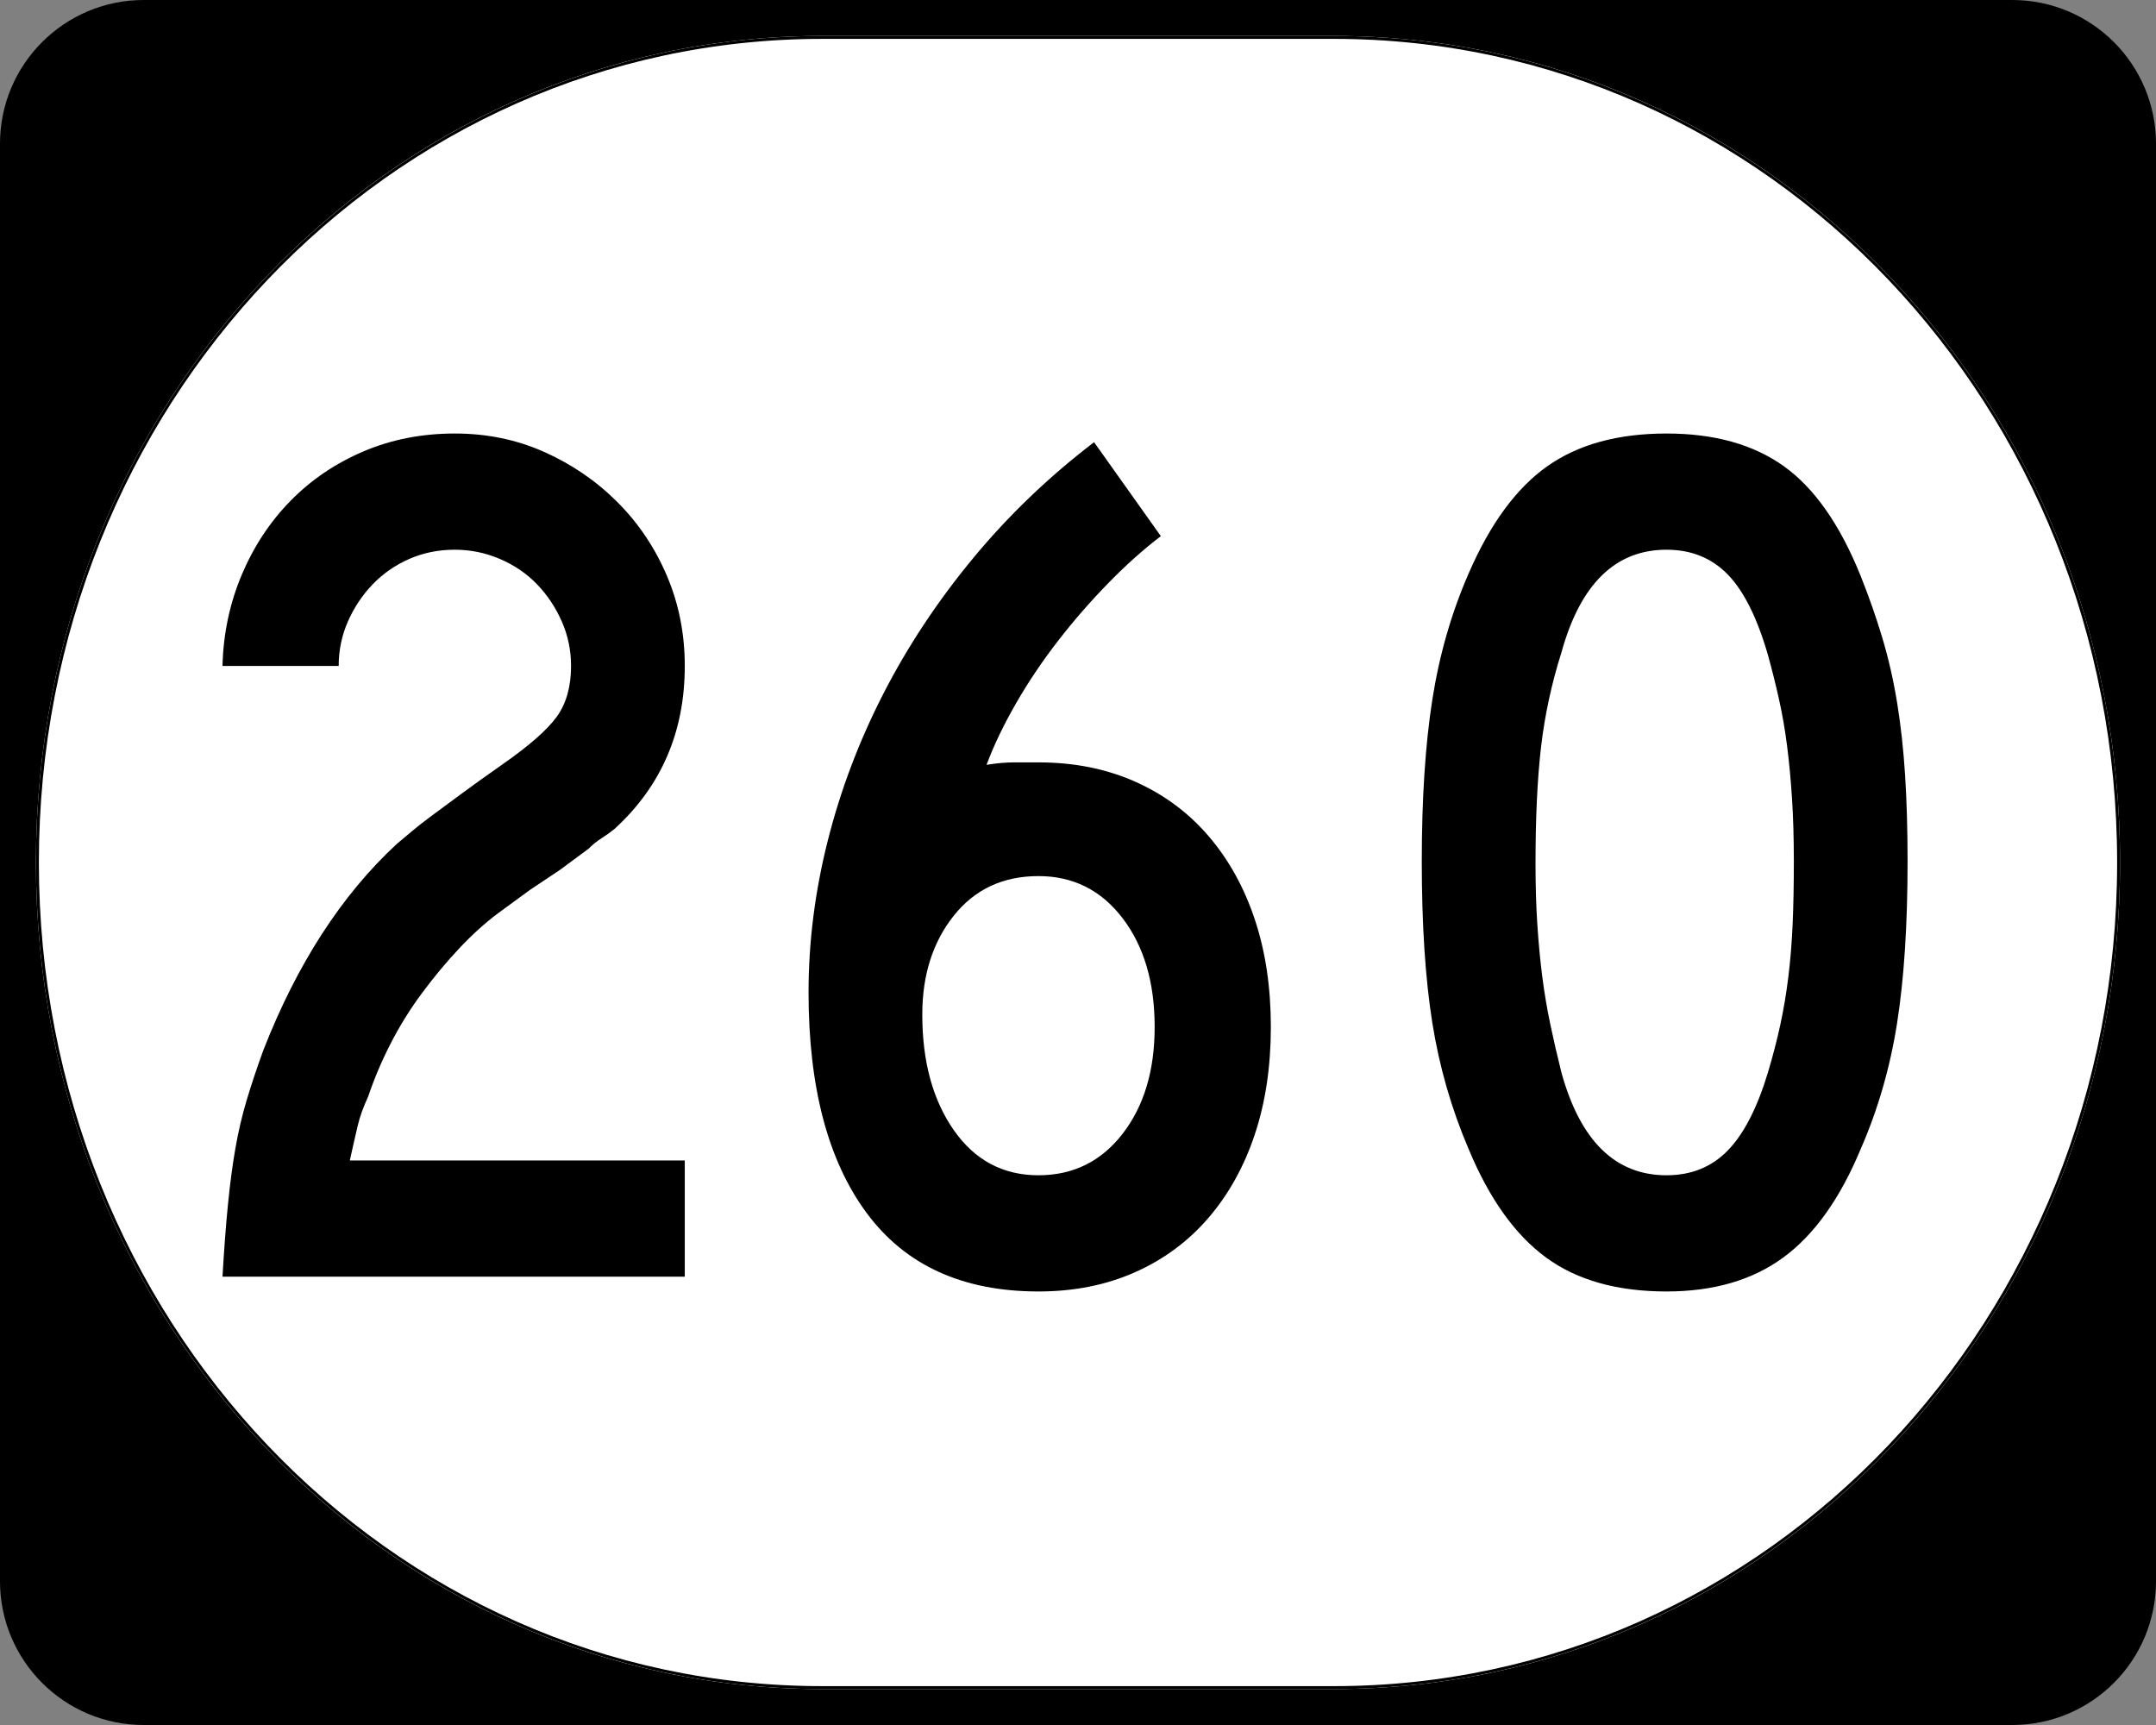
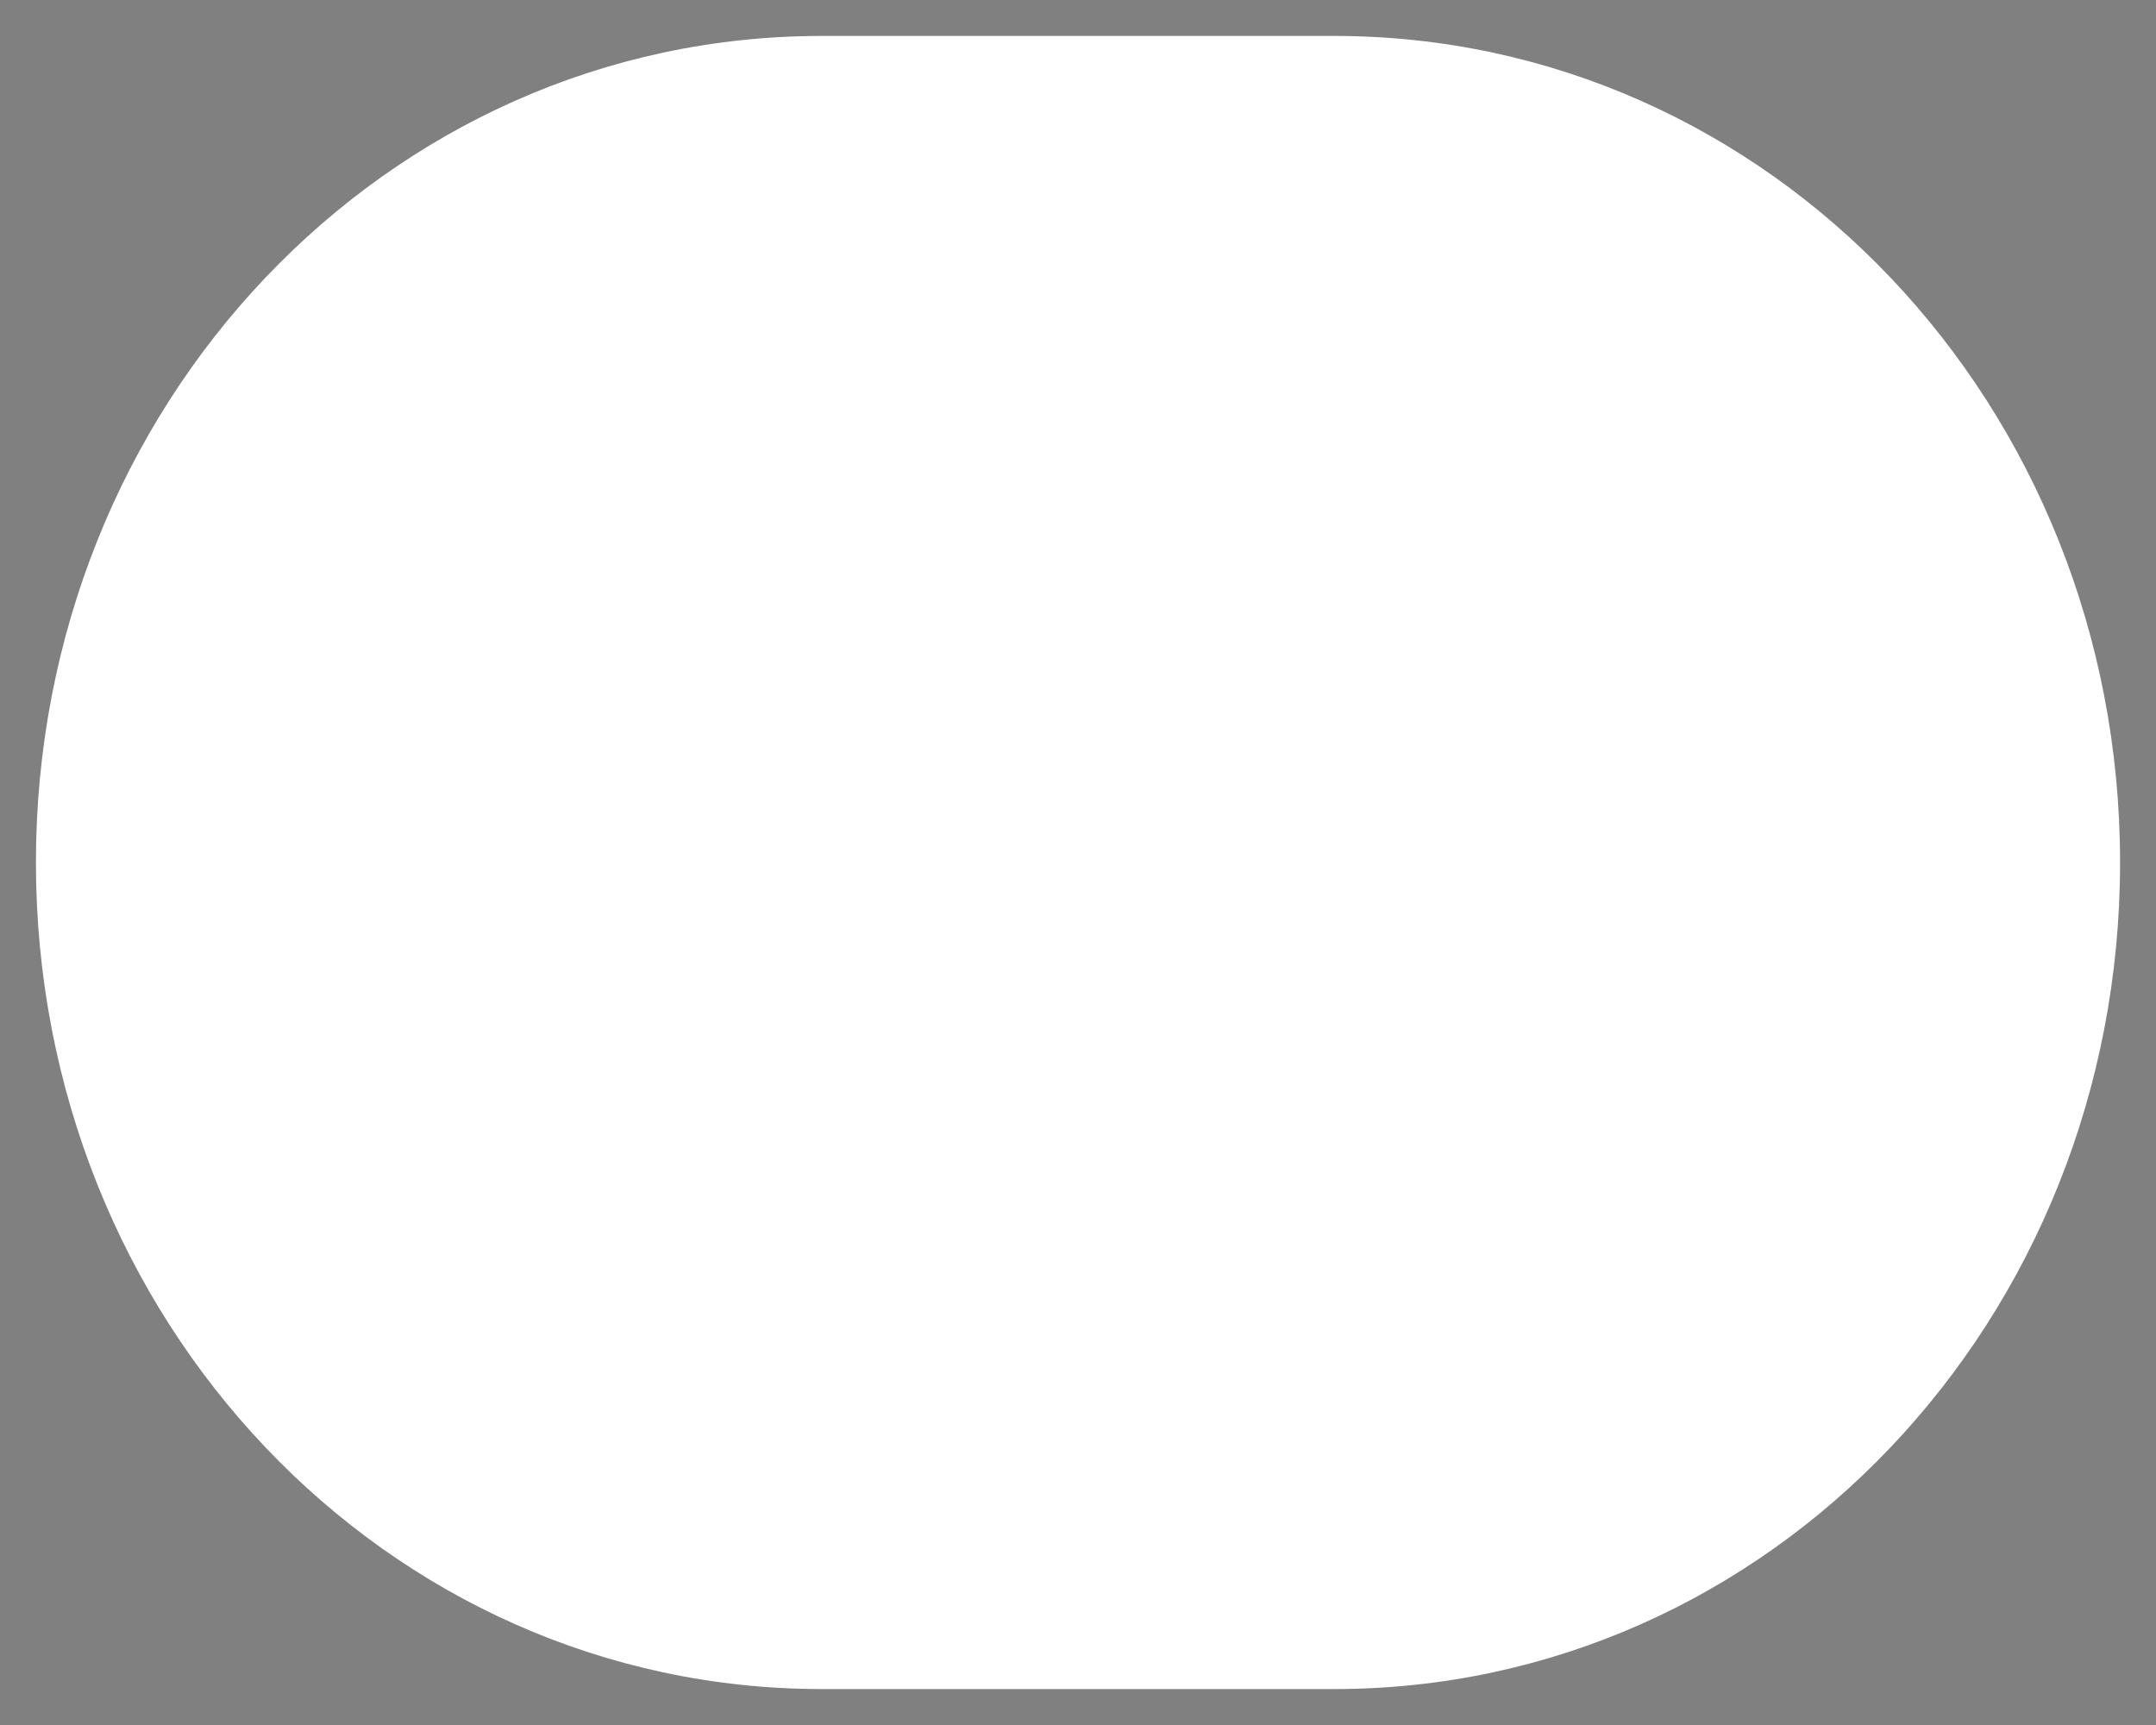
<svg xmlns="http://www.w3.org/2000/svg" version="1.0" width="750" height="600" id="svg2">
  <rect width="100%" height="100%" fill="#808080" stroke="none" />
  <defs id="defs4" />
  <g id="layer1">
    <g id="g2023">
      <g transform="translate(-1044.714,-564.781)" style="overflow:visible" id="g1364">
        <g id="g3">
-           <path d="M 1044.714,614.781 C 1044.714,587.166 1067.099,564.781 1094.714,564.781 L 1744.714,564.781 C 1772.328,564.781 1794.714,587.166 1794.714,614.781 L 1794.714,1114.781 C 1794.714,1142.396 1772.328,1164.781 1744.714,1164.781 L 1094.714,1164.781 C 1067.099,1164.781 1044.714,1142.396 1044.714,1114.781 L 1044.714,614.781 L 1044.714,614.781 z " id="path7" />
-           <path d="" id="path9" />
-         </g>
+           </g>
      </g>
      <path d="M 285.851,12.5 L 464.149,12.5 C 615.585,12.5 737.5,140.725 737.5,300 C 737.5,459.275 615.585,587.5 464.149,587.5 L 285.851,587.5 C 134.415,587.5 12.5,459.275 12.5,300 C 12.5,140.725 134.415,12.5 285.851,12.5 z " style="fill:white;fill-opacity:1;stroke:none;stroke-width:1;stroke-miterlimit:4;stroke-dasharray:none;stroke-opacity:1" id="path3057" />
-       <path d="M 77.396,444.05 C 77.965,434.304 78.608,425.847 79.325,418.678 C 80.043,411.508 80.902,405.059 81.904,399.328 C 82.906,393.598 84.196,388.08 85.775,382.774 C 87.354,377.468 89.29,371.662 91.582,365.354 C 103.34,335.26 118.82,311.324 138.023,293.547 C 139.746,292.113 141.539,290.608 143.403,289.033 C 145.266,287.459 147.558,285.667 150.279,283.66 C 153,281.652 156.296,279.216 160.167,276.35 C 164.038,273.485 168.839,270.045 174.569,266.029 C 184.035,259.433 190.414,253.843 193.708,249.259 C 197.002,244.675 198.649,238.8 198.649,231.635 C 198.649,226.185 197.575,221.024 195.427,216.151 C 193.279,211.278 190.414,206.978 186.832,203.251 C 183.249,199.524 178.95,196.585 173.933,194.433 C 168.915,192.281 163.681,191.205 158.231,191.205 C 152.501,191.205 147.2,192.281 142.327,194.433 C 137.454,196.585 133.224,199.524 129.637,203.251 C 126.05,206.978 123.183,211.278 121.035,216.151 C 118.888,221.024 117.814,226.185 117.814,231.635 L 77.396,231.635 C 77.676,220.455 79.896,209.92 84.056,200.029 C 88.216,190.14 93.878,181.538 101.043,174.224 C 108.208,166.911 116.663,161.176 126.409,157.02 C 136.155,152.865 146.762,150.787 158.231,150.787 C 169.412,150.787 179.805,152.937 189.411,157.237 C 199.016,161.537 207.474,167.341 214.783,174.65 C 222.092,181.96 227.824,190.49 231.98,200.239 C 236.135,209.99 238.213,220.455 238.213,231.635 C 238.213,254.565 230.042,273.483 213.7,288.39 C 212.266,289.536 210.761,290.61 209.186,291.612 C 207.611,292.614 206.107,293.832 204.672,295.266 L 194.778,302.576 L 184.463,309.465 L 173.283,317.627 C 168.699,321.065 164.185,325.151 159.74,329.884 C 155.296,334.617 150.996,339.778 146.841,345.368 C 142.685,350.959 139.031,356.835 135.877,362.998 C 132.723,369.162 130.14,375.253 128.128,381.272 C 126.413,384.999 125.197,388.367 124.48,391.376 C 123.763,394.386 122.831,398.471 121.685,403.633 L 238.213,403.633 L 238.213,444.05 L 77.396,444.05 z M 442.085,357.192 C 442.085,370.953 440.222,383.424 436.495,394.604 C 432.768,405.785 427.392,415.458 420.368,423.625 C 413.342,431.791 404.815,438.097 394.785,442.541 C 384.755,446.985 373.577,449.207 361.25,449.207 C 334.874,449.207 314.95,440.107 301.477,421.906 C 288.005,403.705 281.268,378.118 281.268,345.145 C 281.268,327.666 283.491,310.11 287.935,292.478 C 292.379,274.846 298.829,257.789 307.284,241.306 C 315.739,224.825 326.13,209.13 338.457,194.223 C 350.783,179.316 364.828,165.843 380.593,153.805 L 403.82,186.48 C 397.801,191.065 391.71,196.511 385.547,202.818 C 379.384,209.126 373.577,215.792 368.127,222.817 C 362.676,229.842 357.801,237.081 353.502,244.535 C 349.202,251.988 345.761,259.153 343.181,266.029 C 346.627,265.461 349.856,265.177 352.865,265.176 C 355.874,265.177 358.67,265.177 361.25,265.176 C 373.577,265.177 384.755,267.396 394.785,271.836 C 404.815,276.276 413.342,282.581 420.368,290.752 C 427.392,298.923 432.768,308.599 436.495,319.779 C 440.222,330.96 442.085,343.431 442.085,357.192 L 442.085,357.192 z M 401.668,357.192 C 401.668,341.707 397.941,329.092 390.488,319.346 C 383.034,309.601 373.288,304.728 361.25,304.728 C 348.924,304.728 339.106,309.314 331.797,318.487 C 324.488,327.66 320.833,339.126 320.833,352.888 C 320.833,369.23 324.488,382.632 331.797,393.095 C 339.106,403.558 348.924,408.79 361.25,408.79 C 373.288,408.79 383.034,403.989 390.488,394.388 C 397.941,384.786 401.668,372.388 401.668,357.192 L 401.668,357.192 z M 663.581,299.571 C 663.581,321.643 662.363,340.419 659.926,355.899 C 657.49,371.38 653.258,386 647.23,399.761 C 640.065,416.961 631.109,429.501 620.362,437.384 C 609.614,445.266 596.07,449.207 579.728,449.207 C 562.529,449.207 548.553,445.266 537.801,437.384 C 527.05,429.501 518.091,416.961 510.926,399.761 C 504.907,385.712 500.68,371.019 498.243,355.683 C 495.807,340.347 494.589,321.643 494.589,299.571 C 494.589,277.787 495.807,259.083 498.243,243.459 C 500.68,227.834 504.907,213.141 510.926,199.38 C 518.38,182.181 527.483,169.782 538.234,162.184 C 548.986,154.586 562.817,150.787 579.728,150.787 C 596.35,150.787 609.964,154.586 620.572,162.184 C 631.179,169.782 640.065,182.47 647.23,200.246 C 650.1,207.411 652.61,214.576 654.763,221.741 C 656.915,228.906 658.636,236.429 659.926,244.312 C 661.217,252.194 662.148,260.651 662.722,269.684 C 663.294,278.717 663.581,288.679 663.581,299.571 L 663.581,299.571 z M 624.017,299.571 C 624.016,291.54 623.802,284.228 623.374,277.636 C 622.945,271.045 622.372,264.953 621.655,259.363 C 620.937,253.773 620.005,248.399 618.859,243.242 C 617.713,238.085 616.423,232.926 614.988,227.764 C 611.261,214.86 606.603,205.541 601.013,199.806 C 595.422,194.072 588.327,191.205 579.728,191.205 C 561.951,191.205 549.769,203.103 543.182,226.898 C 539.735,237.79 537.368,248.754 536.082,259.79 C 534.796,270.826 534.153,284.37 534.153,300.424 C 534.153,308.166 534.368,315.263 534.796,321.715 C 535.225,328.167 535.798,334.188 536.515,339.778 C 537.233,345.368 538.164,350.886 539.31,356.332 C 540.456,361.778 541.747,367.366 543.182,373.096 C 549.769,396.892 561.951,408.79 579.728,408.79 C 588.327,408.79 595.422,405.922 601.013,400.188 C 606.603,394.453 611.261,385.423 614.988,373.096 C 616.703,367.366 618.135,361.85 619.286,356.549 C 620.436,351.247 621.368,345.729 622.081,339.995 C 622.794,334.26 623.295,328.167 623.584,321.715 C 623.872,315.263 624.016,307.882 624.017,299.571 L 624.017,299.571 z " style="font-size:430px;font-style:normal;font-variant:normal;font-weight:normal;font-stretch:normal;text-align:center;line-height:100%;writing-mode:lr-tb;text-anchor:middle;font-family:Roadgeek 2005 Series C" id="text1320" />
-       <path d="M 285.977,13.011 L 464.023,13.011 C 615.246,13.011 736.989,141.008 736.989,300 C 736.989,458.992 615.246,586.989 464.023,586.989 L 285.977,586.989 C 134.754,586.989 13.011,458.992 13.011,300 C 13.011,141.008 134.754,13.011 285.977,13.011 z " style="fill:none;fill-opacity:1;stroke:black;stroke-width:1.023;stroke-miterlimit:4;stroke-dasharray:none;stroke-opacity:1" id="rect2183" />
    </g>
  </g>
</svg>